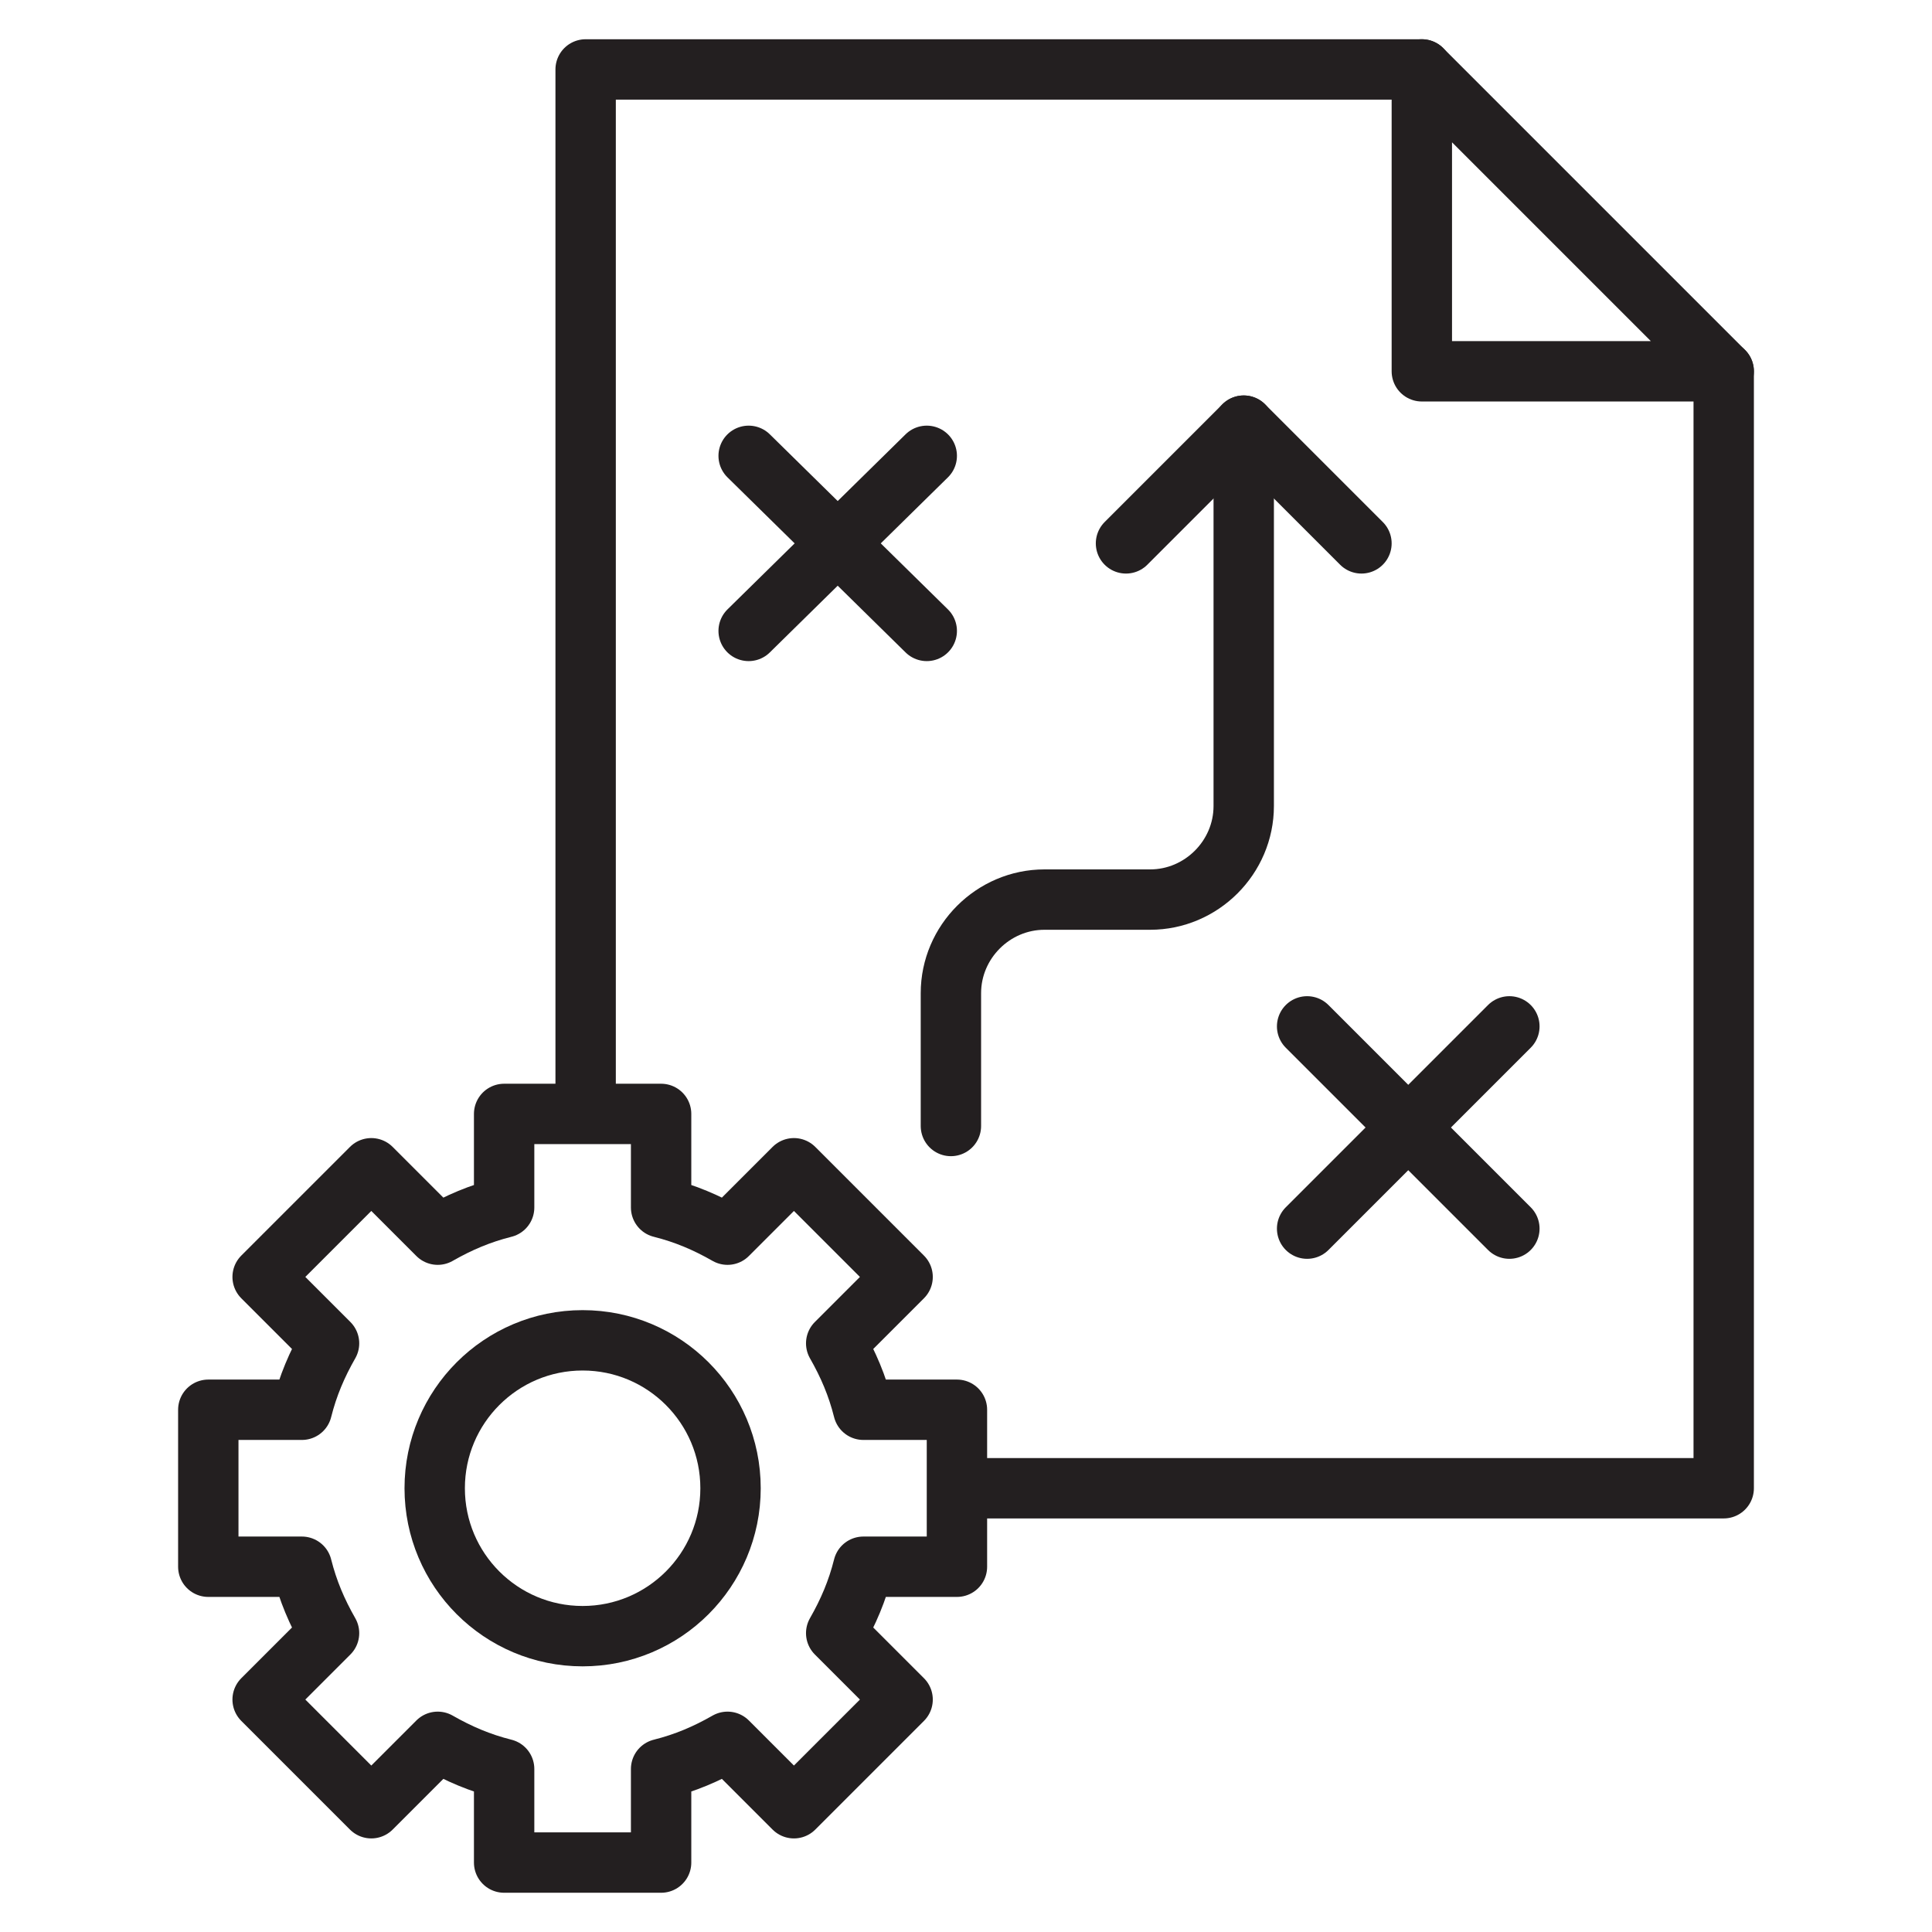
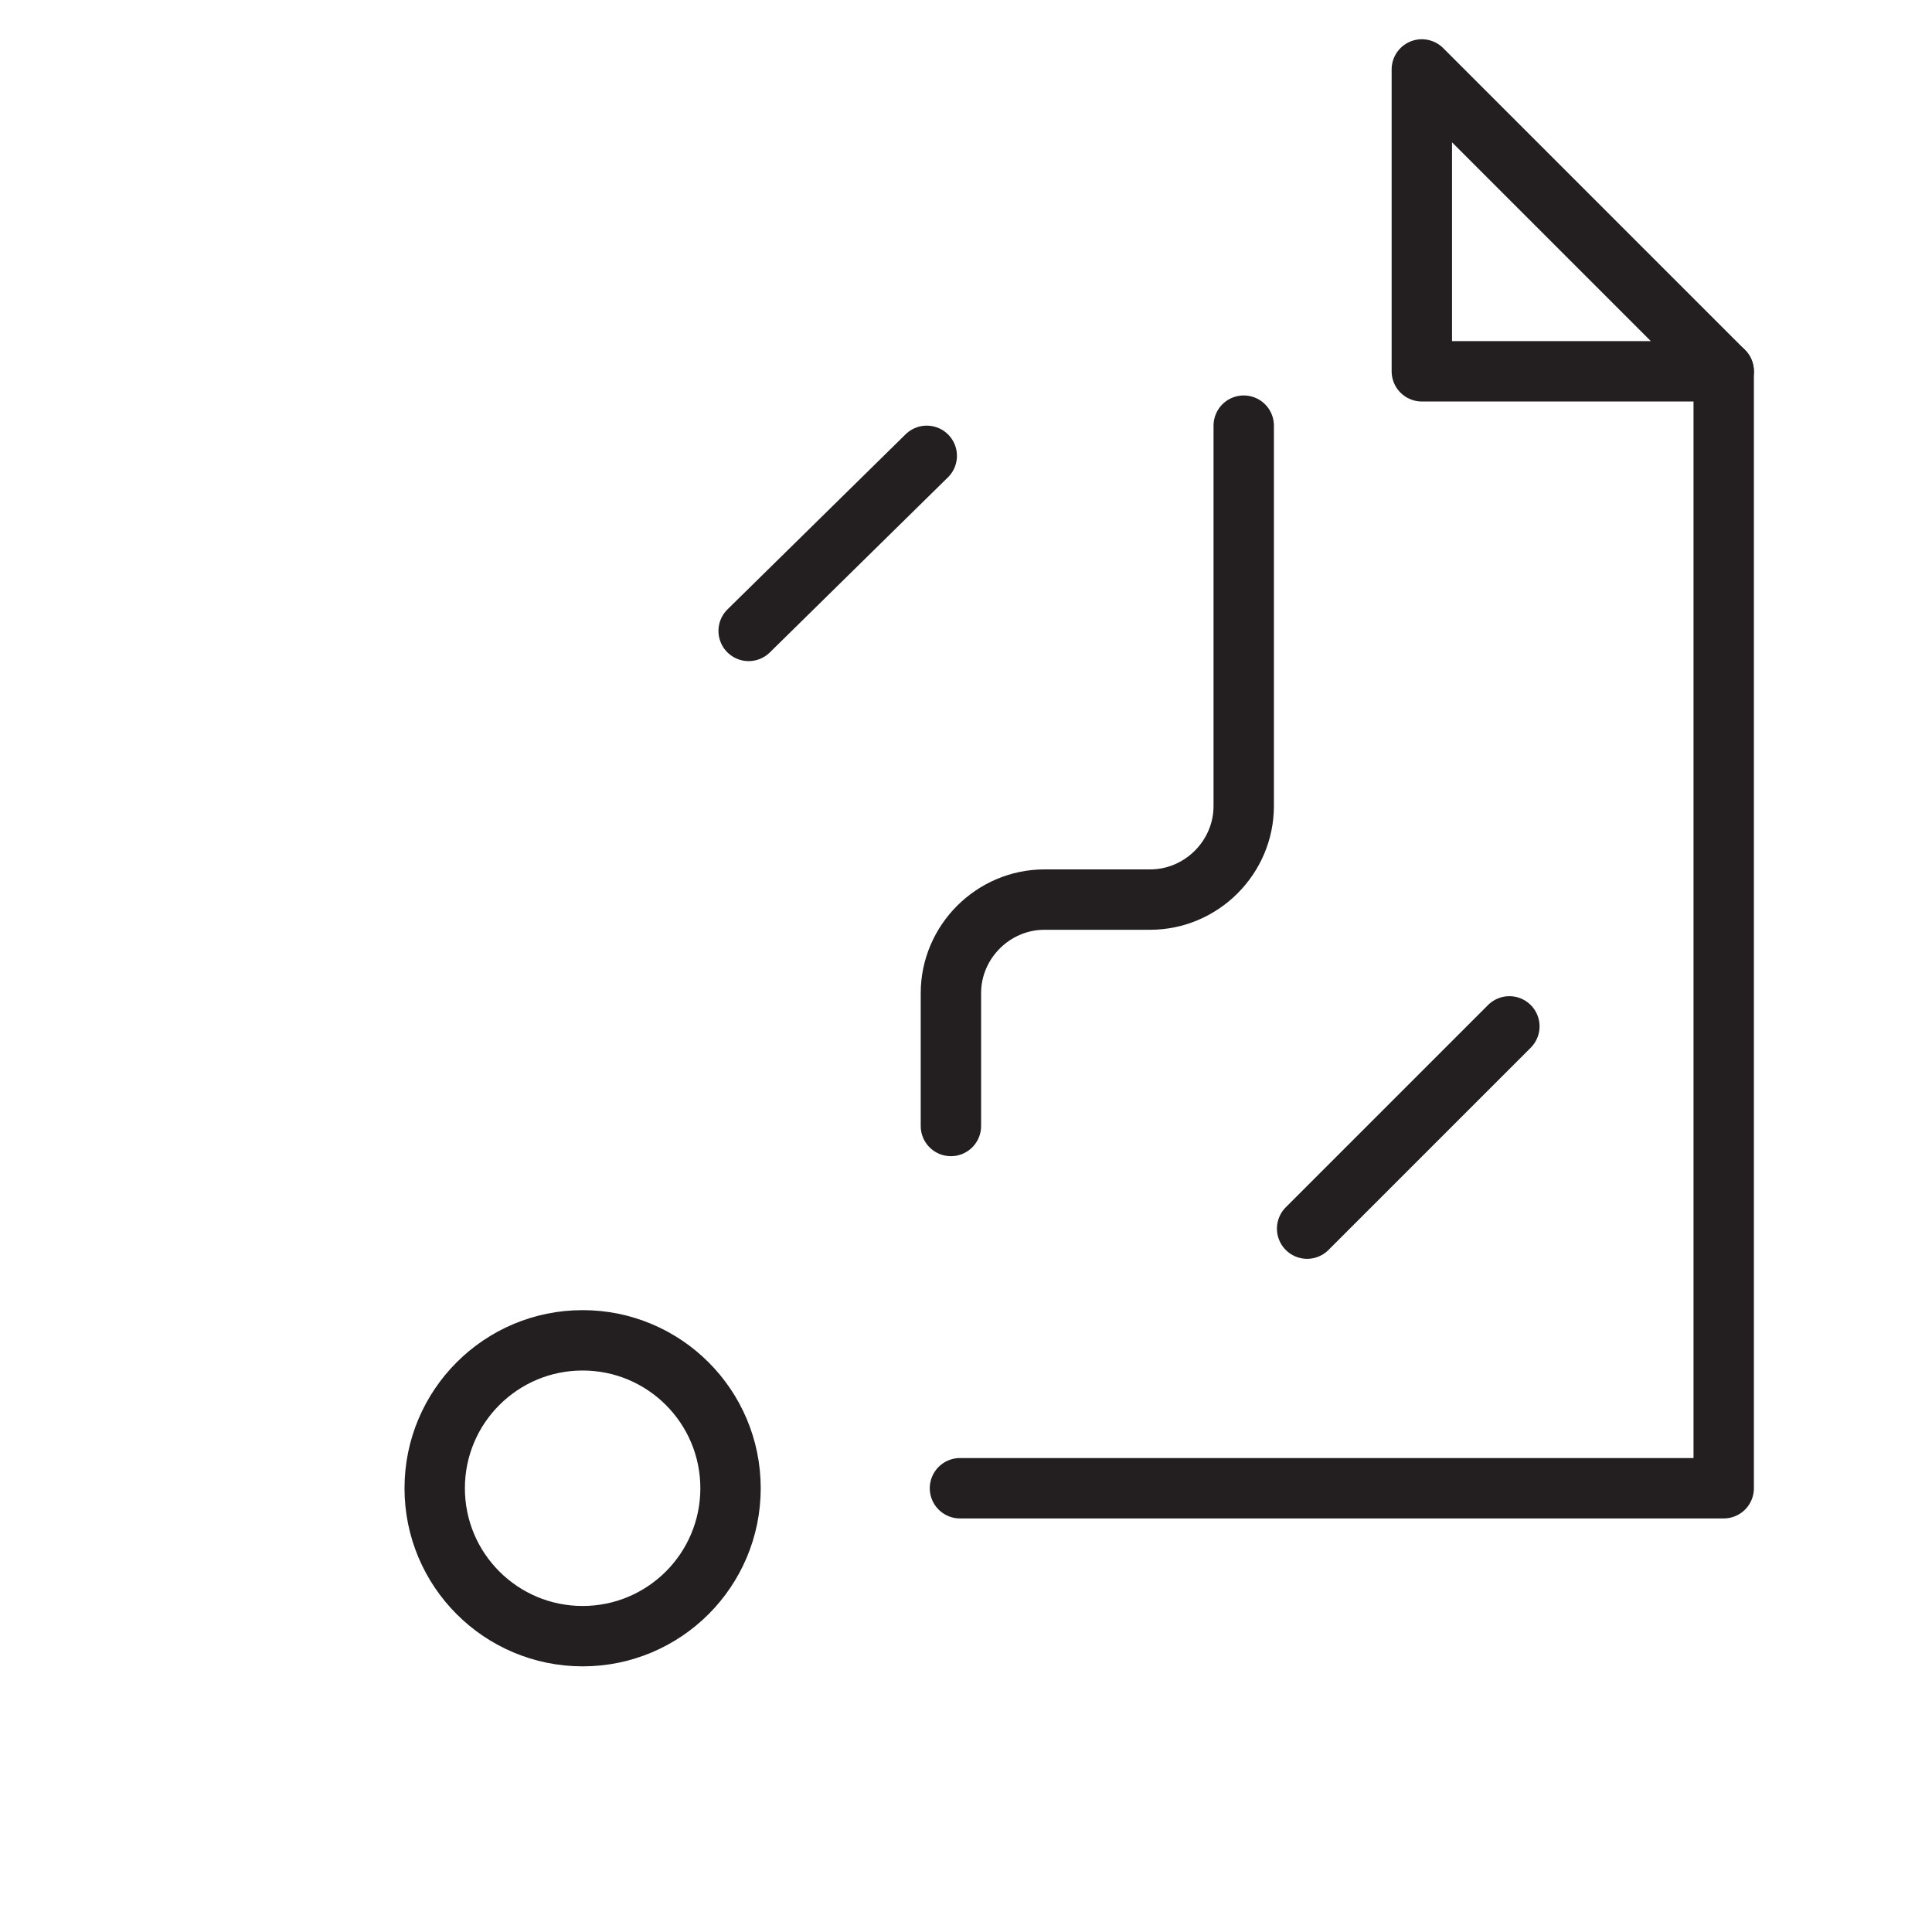
<svg xmlns="http://www.w3.org/2000/svg" version="1.0" id="Layer_1" x="0px" y="0px" viewBox="0 0 64 64" style="enable-background:new 0 0 64 64;" xml:space="preserve">
  <style type="text/css">
	.st0{fill:none;stroke:#231F20;stroke-width:2;stroke-linecap:round;stroke-linejoin:round;stroke-miterlimit:10;}
</style>
  <g>
-     <polyline class="st0" points="19.4,36.8 19.4,2.3 47.1,2.3  " />
    <polyline class="st0" points="57.1,12.3 57.1,49.3 31.8,49.3  " />
    <path class="st0" d="M31.5,37.3v-4.4c0-1.7,1.4-3.1,3.1-3.1h3.5c1.7,0,3.1-1.4,3.1-3.1V14.1" />
-     <polyline class="st0" points="37.3,18 41.2,14.1 45.1,18  " />
    <polygon class="st0" points="57.1,12.3 47.1,12.3 47.1,2.3  " />
    <line class="st0" x1="30.7" y1="15.1" x2="24.8" y2="20.9" />
-     <line class="st0" x1="30.7" y1="20.9" x2="24.8" y2="15.1" />
    <line class="st0" x1="50" y1="34" x2="43.3" y2="40.7" />
-     <line class="st0" x1="50" y1="40.7" x2="43.3" y2="34" />
-     <path class="st0" d="M10.9,44.5l-2.2-2.2l3.6-3.6l2.2,2.2c0.7-0.4,1.4-0.7,2.2-0.9l0-3.1l5.2,0l0,3.1c0.8,0.2,1.5,0.5,2.2,0.9   l2.2-2.2l3.6,3.6l-2.2,2.2c0.4,0.7,0.7,1.4,0.9,2.2h3.1l0,5.2h-3.1c-0.2,0.8-0.5,1.5-0.9,2.2l2.2,2.2l-3.6,3.6l-2.2-2.2   c-0.7,0.4-1.4,0.7-2.2,0.9l0,3.1l-5.2,0l0-3.1c-0.8-0.2-1.5-0.5-2.2-0.9l-2.2,2.2l-3.6-3.6l2.2-2.2c-0.4-0.7-0.7-1.4-0.9-2.2H6.9   l0-5.2H10C10.2,45.9,10.5,45.2,10.9,44.5z" />
    <circle class="st0" cx="19.3" cy="49.3" r="4.9" />
  </g>
</svg>